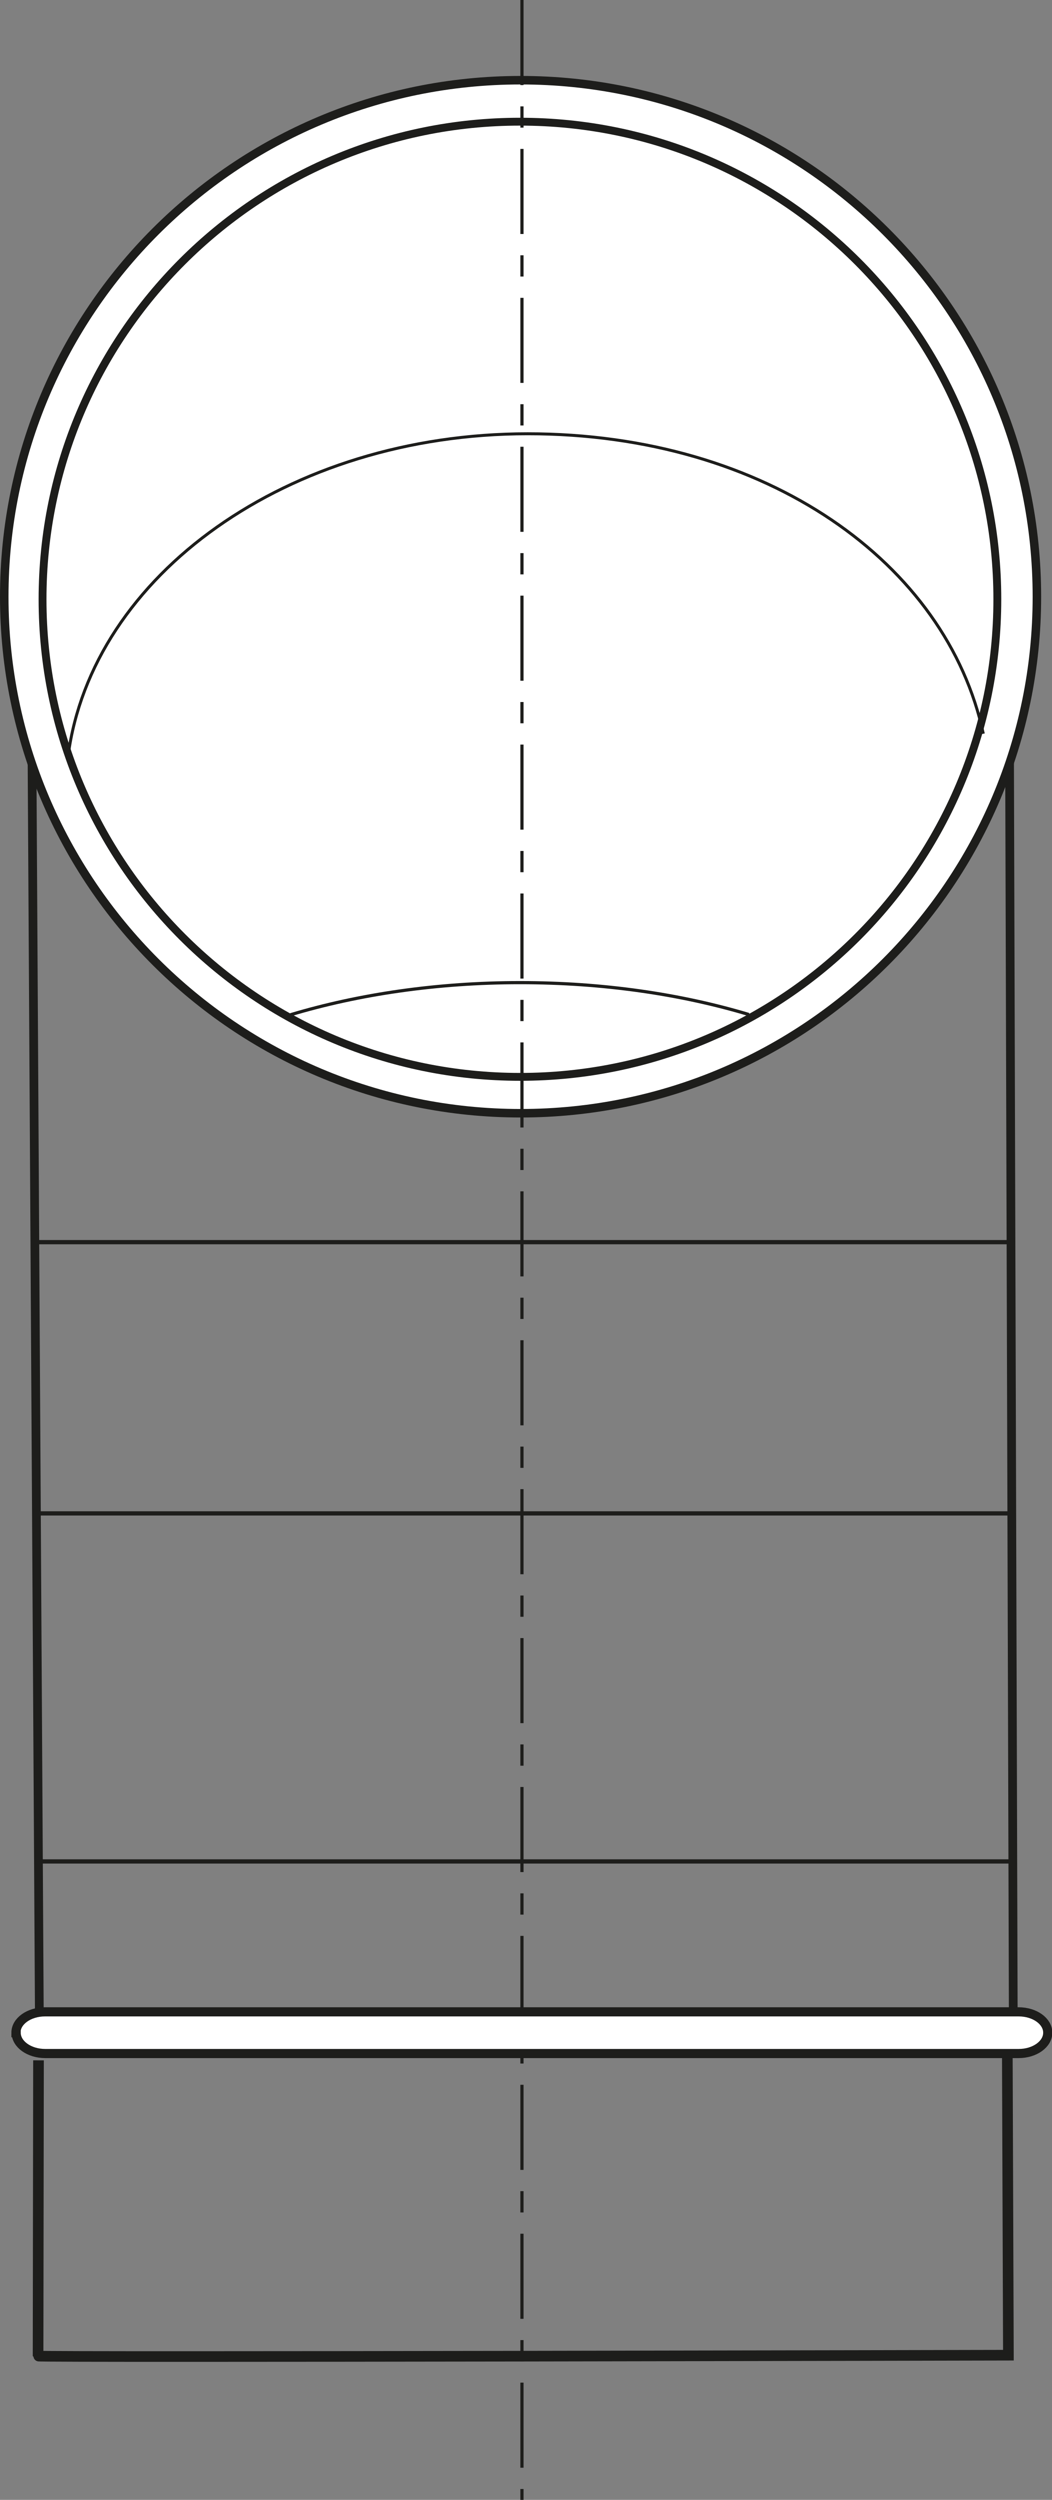
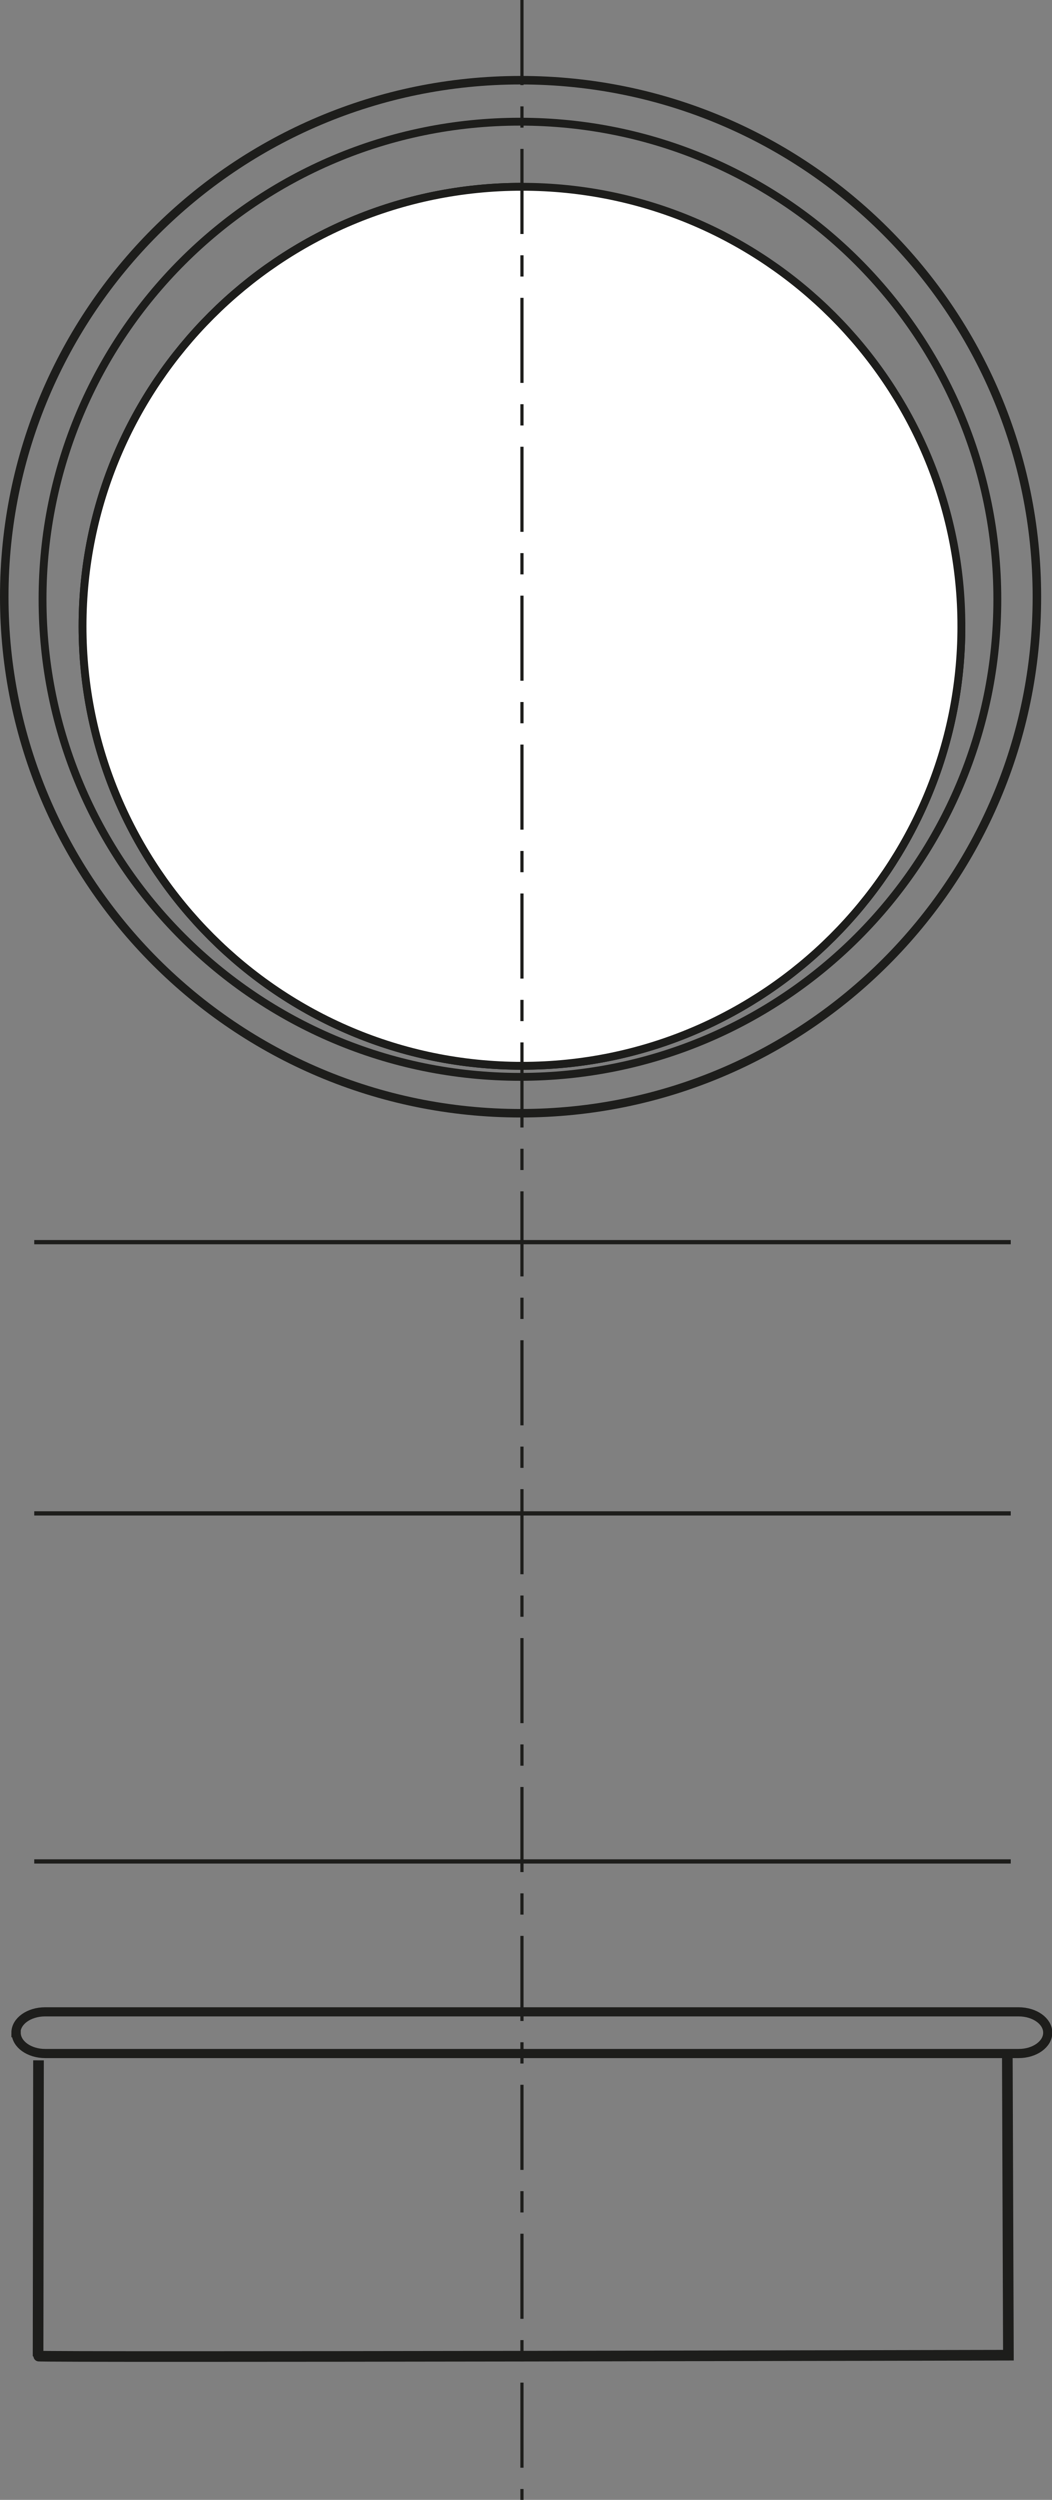
<svg xmlns="http://www.w3.org/2000/svg" id="Livello_2" data-name="Livello 2" viewBox="0 0 49.46 117.51">
  <rect x="0" y="0" width="49.46" height="117.51" fill="#808080" stroke="none" />
  <defs>
    <style>
      .cls-1 {
        stroke-width: .43px;
      }

      .cls-1, .cls-2, .cls-3, .cls-4, .cls-5, .cls-6, .cls-7, .cls-8, .cls-9 {
        fill: none;
        stroke: #1d1d1b;
      }

      .cls-2 {
        stroke-width: .5px;
      }

      .cls-3 {
        stroke-width: .2px;
      }

      .cls-10 {
        fill: #fff;
      }

      .cls-4 {
        stroke-width: .14px;
      }

      .cls-5 {
        stroke-width: .37px;
      }

      .cls-6 {
        stroke-dasharray: 4 1 1 1;
      }

      .cls-6, .cls-7 {
        stroke-width: .15px;
      }

      .cls-8 {
        stroke-width: .41px;
      }

      .cls-9 {
        stroke-width: .4px;
      }
    </style>
  </defs>
  <g id="Livello_1-2" data-name="Livello 1">
    <g>
-       <path class="cls-8" d="M1.85,94.79l-.36-61.8M47.45,30.65l.19,64.52" />
      <path class="cls-3" d="M47.52,58.39H1.61M47.52,71.14H1.61M47.52,87.5H1.61" />
      <g>
        <path class="cls-10" d="M45.2,29.44c0,11.41-9.25,20.66-20.66,20.66S3.88,40.85,3.88,29.44,13.13,8.78,24.54,8.78s20.66,9.25,20.66,20.66" />
-         <path class="cls-5" d="M45.2,29.44c0,11.41-9.25,20.66-20.66,20.66S3.88,40.85,3.88,29.44,13.13,8.78,24.54,8.78s20.66,9.25,20.66,20.66Z" />
+         <path class="cls-5" d="M45.2,29.44c0,11.41-9.25,20.66-20.66,20.66S3.88,40.85,3.88,29.44,13.13,8.78,24.54,8.78Z" />
        <path class="cls-10" d="M45.2,29.44c0,11.41-9.25,20.66-20.66,20.66S3.88,40.85,3.88,29.44,13.13,8.78,24.54,8.78s20.66,9.25,20.66,20.66" />
        <path class="cls-5" d="M45.2,29.44c0,11.41-9.25,20.66-20.66,20.66S3.88,40.85,3.88,29.44,13.13,8.78,24.54,8.78s20.66,9.25,20.66,20.66Z" />
-         <path class="cls-10" d="M48.75,28.05c0,13.41-10.87,24.28-24.27,24.28S.2,41.46.2,28.05,11.07,3.77,24.48,3.77s24.27,10.87,24.27,24.28" />
      </g>
      <path class="cls-9" d="M48.75,28.05c0,13.41-10.87,24.28-24.27,24.28S.2,41.46.2,28.05,11.07,3.77,24.48,3.77s24.27,10.87,24.27,24.28Z" />
      <g>
        <path class="cls-5" d="M46.89,28.17c0,12.4-10.05,22.45-22.44,22.45S2,40.57,2,28.17,12.05,5.72,24.45,5.72s22.44,10.05,22.44,22.45Z" />
-         <path class="cls-4" d="M3.2,35.55c1.11-8.52,10.36-15.16,21.61-15.16s19.71,6.1,21.42,14.1" />
-         <path class="cls-7" d="M13.66,47.7c3.2-.96,6.88-1.51,10.79-1.51s7.56.54,10.76,1.5" />
      </g>
      <g>
        <line class="cls-6" x1="24.54" x2="24.54" y2="117.51" />
        <path class="cls-2" d="M47.36,96.72l.05,13.99s-45.62.11-45.62.04l.02-13.9" />
      </g>
      <g>
-         <path class="cls-10" d="M.76,95.55c0,.54.61.98,1.37.98h45.76c.76,0,1.37-.44,1.37-.98s-.61-.98-1.37-.98H2.12c-.76,0-1.37.44-1.37.98" />
        <path class="cls-1" d="M.76,95.55c0,.54.61.98,1.37.98h45.76c.76,0,1.37-.44,1.37-.98s-.61-.98-1.37-.98H2.12c-.76,0-1.37.44-1.37.98Z" />
      </g>
    </g>
  </g>
</svg>